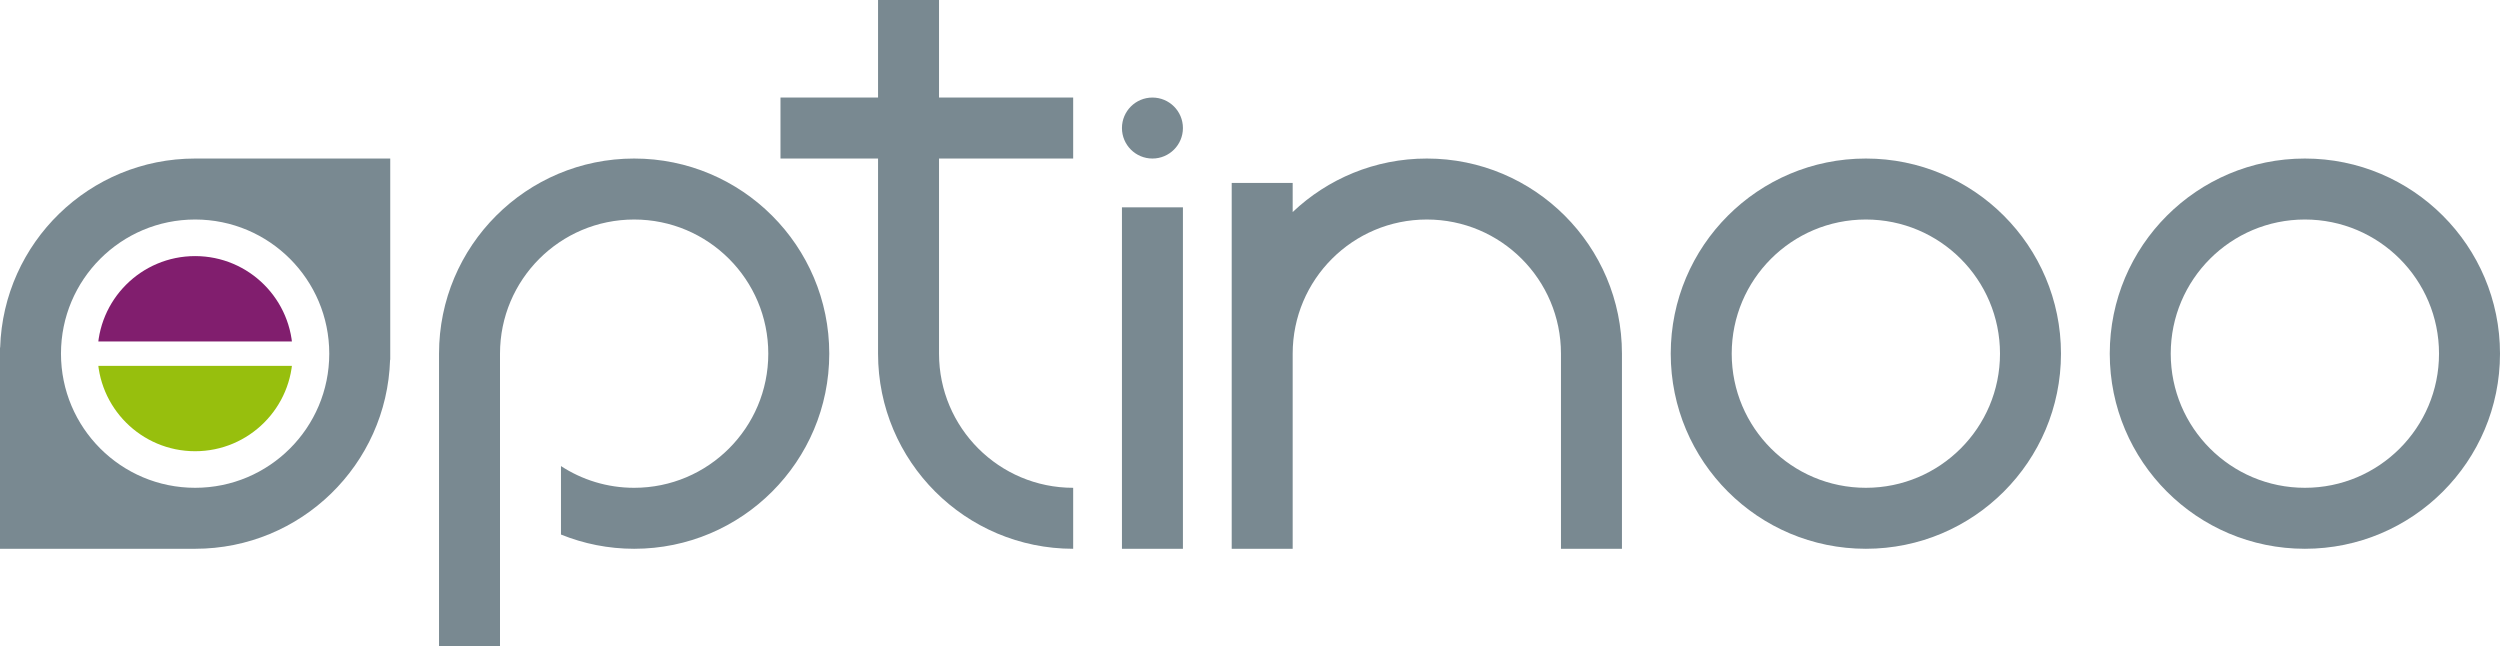
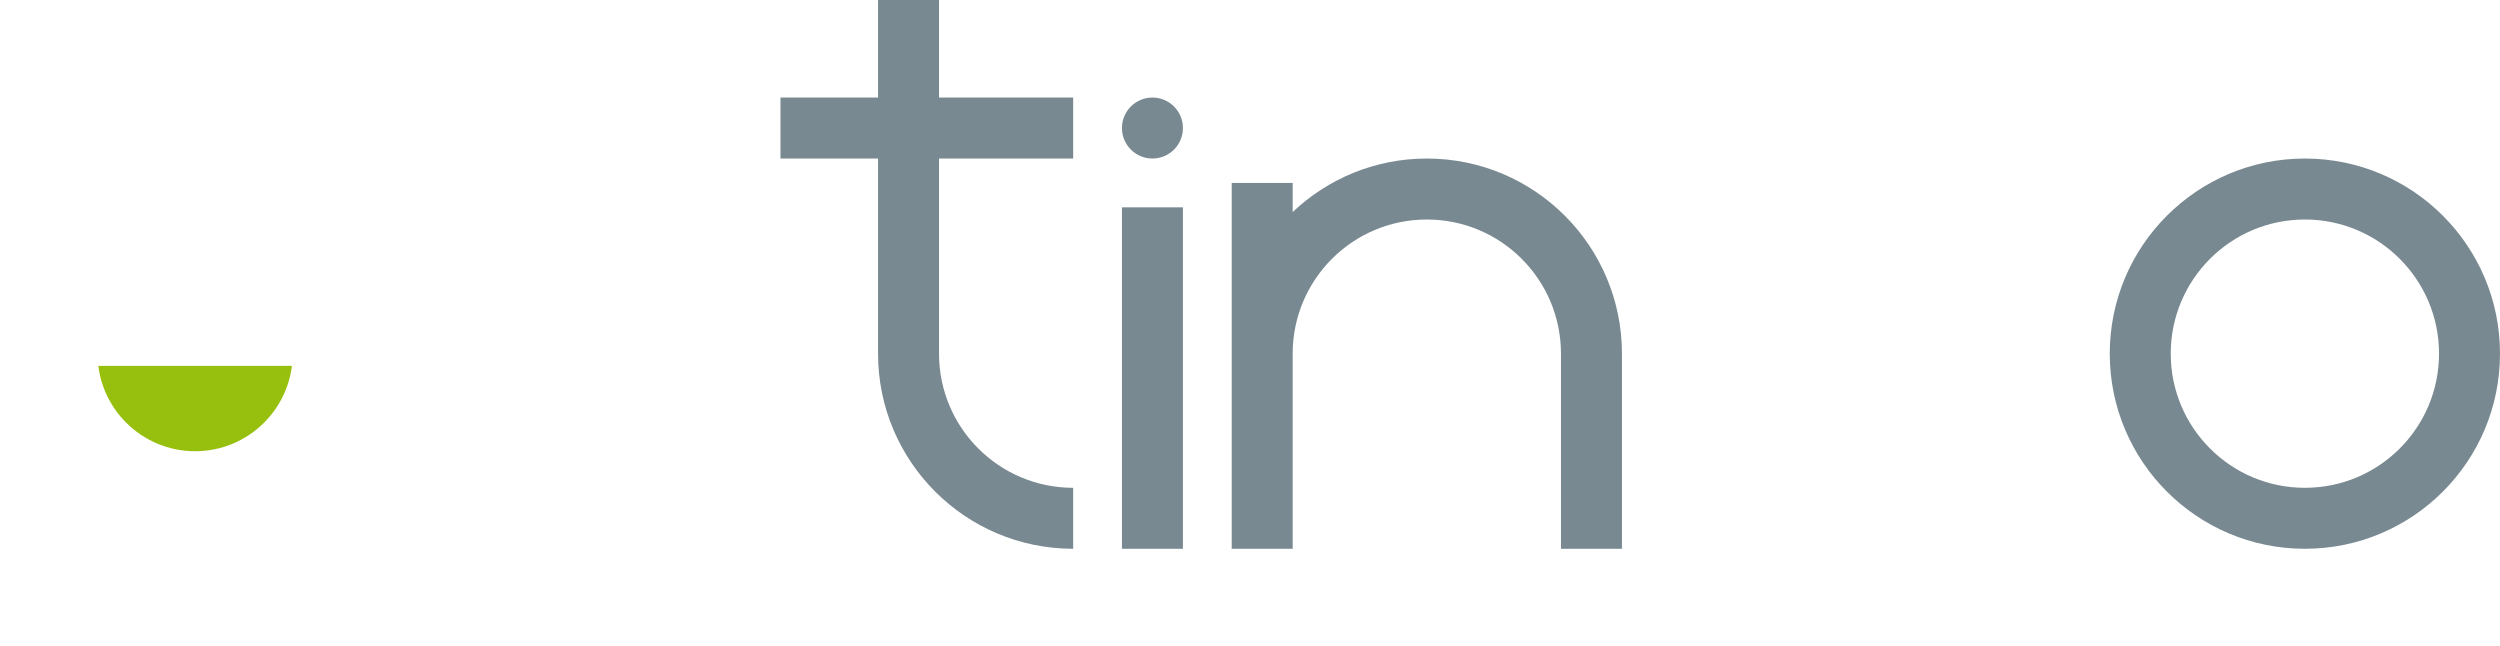
<svg xmlns="http://www.w3.org/2000/svg" xmlns:ns1="http://www.inkscape.org/namespaces/inkscape" xmlns:ns2="http://sodipodi.sourceforge.net/DTD/sodipodi-0.dtd" xmlns:xlink="http://www.w3.org/1999/xlink" version="1.1" id="Ebene_1" x="0px" y="0px" width="820" height="212" viewBox="0 0 820 212" xml:space="preserve" ns1:version="0.48.4 r9939" ns2:docname="Logo.svg">
  <defs id="defs41" />
  <g id="g3" transform="translate(-32,-32)">
    <defs id="defs5">
-       <rect id="SVGID_1_" x="60" y="112" width="72" height="32" />
-     </defs>
+       </defs>
    <clipPath id="SVGID_2_">
      <use xlink:href="#SVGID_1_" overflow="visible" id="use9" style="overflow:visible" x="0" y="0" width="884" height="276" />
    </clipPath>
-     <path clip-path="url(#SVGID_2_)" d="m 96,180 c 17.673,0 32,-14.327 32,-32 0,-17.673 -14.327,-32 -32,-32 -17.673,0 -32,14.327 -32,32 0,17.673 14.327,32 32,32" id="path11" ns1:connector-curvature="0" style="fill:#811e6e" />
  </g>
  <g id="g13" transform="translate(-32,-32)">
    <defs id="defs15">
      <rect id="SVGID_3_" x="60" y="152" width="72" height="32" />
    </defs>
    <clipPath id="SVGID_4_">
      <use xlink:href="#SVGID_3_" overflow="visible" id="use19" style="overflow:visible" x="0" y="0" width="884" height="276" />
    </clipPath>
    <path clip-path="url(#SVGID_4_)" d="m 96,180 c 17.673,0 32,-14.327 32,-32 0,-17.673 -14.327,-32 -32,-32 -17.673,0 -32,14.327 -32,32 0,17.673 14.327,32 32,32" id="path21" ns1:connector-curvature="0" style="fill:#97bf0d" />
  </g>
  <g id="g23" transform="translate(-32,-32)">
-     <path d="m 304,148 c 0,-35.346 -28.654,-64 -64,-64 -35.346,0 -64,28.654 -64,64 v 96 h 20 V 194.451 148 c 0,-24.301 19.7,-44 44,-44 24.301,0 44,19.699 44,44 0,24.301 -19.699,44 -44,44 -8.857,0 -17.096,-2.626 -24,-7.129 v 22.459 c 7.413,3.002 15.51,4.67 24,4.67 35.346,0 64,-28.654 64,-64" id="path25" ns1:connector-curvature="0" style="fill:#798991" />
    <path d="m 420,74 c 0,-5.523 -4.477,-10 -10,-10 -5.523,0 -10,4.477 -10,10 0,5.523 4.477,10 10,10 5.523,0 10,-4.477 10,-10 m 0,26 h -20 v 112 h 20 V 100 z" id="path27" ns1:connector-curvature="0" style="fill:#798991" />
    <path d="M 340,148 V 84 h 44 V 64 H 340 V 32 h -20 v 32 h -32 v 20 h 32 v 64 c 0,35.346 28.654,64 64,64 v -20 c -24.3,0 -44,-19.7 -44,-44" id="path29" ns1:connector-curvature="0" style="fill:#798991" />
    <path d="m 564,212 v -64 c 0,-35.346 -28.654,-64 -64,-64 -17.05,0 -32.529,6.68 -44,17.549 V 92 h -20 v 56 64 h 20 V 194.451 148 c 0,-24.301 19.7,-44 44,-44 24.301,0 44,19.699 44,44 V 194.451 212 h 20 z" id="path31" ns1:connector-curvature="0" style="fill:#798991" />
-     <path d="m 688,148 c 0,24.301 -19.699,44 -44,44 -24.3,0 -44,-19.699 -44,-44 0,-24.301 19.7,-44 44,-44 24.301,0 44,19.699 44,44 m 20,0 c 0,-35.346 -28.654,-64 -64,-64 -35.346,0 -64,28.654 -64,64 0,35.346 28.654,64 64,64 35.346,0 64,-28.654 64,-64" id="path33" ns1:connector-curvature="0" style="fill:#798991" />
    <path d="m 832,148 c 0,24.301 -19.699,44 -44,44 -24.3,0 -44,-19.699 -44,-44 0,-24.301 19.7,-44 44,-44 24.301,0 44,19.699 44,44 m 20,0 c 0,-35.346 -28.654,-64 -64,-64 -35.346,0 -64,28.654 -64,64 0,35.346 28.654,64 64,64 35.346,0 64,-28.654 64,-64" id="path35" ns1:connector-curvature="0" style="fill:#798991" />
-     <path d="m 140,148 c 0,24.301 -19.699,44 -44,44 -24.301,0 -44,-19.699 -44,-44 0,-24.3 19.699,-44 44,-44 24.301,0 44,19.7 44,44 m 20,2 V 104 86 84 H 96 C 61.324,84 33.109,111.582 32.051,146 H 32 v 64 2 h 64 c 34.676,0 62.891,-27.582 63.949,-62 H 160 z" id="path37" ns1:connector-curvature="0" style="fill:#798991" />
  </g>
</svg>